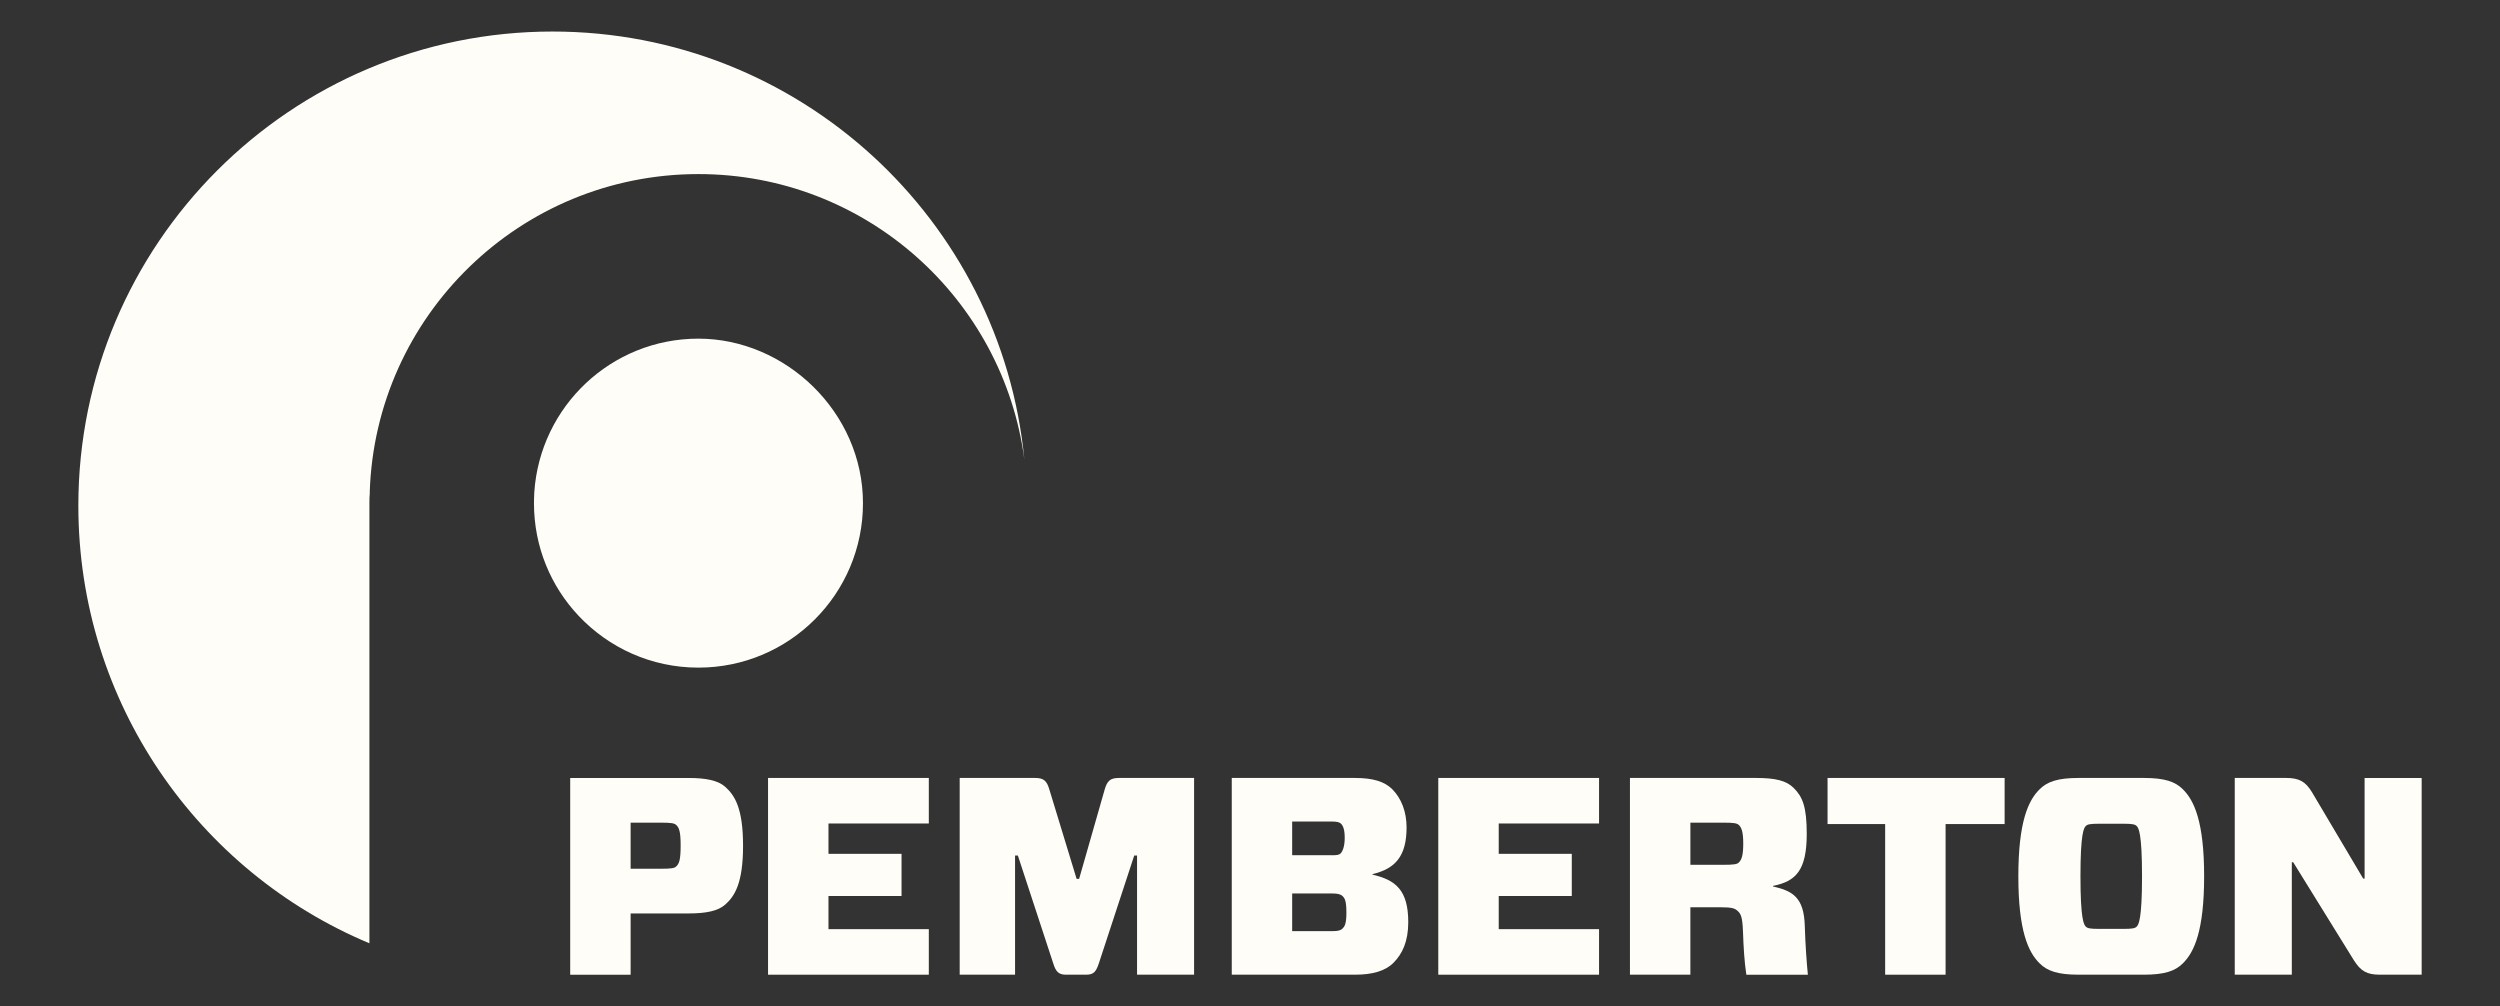
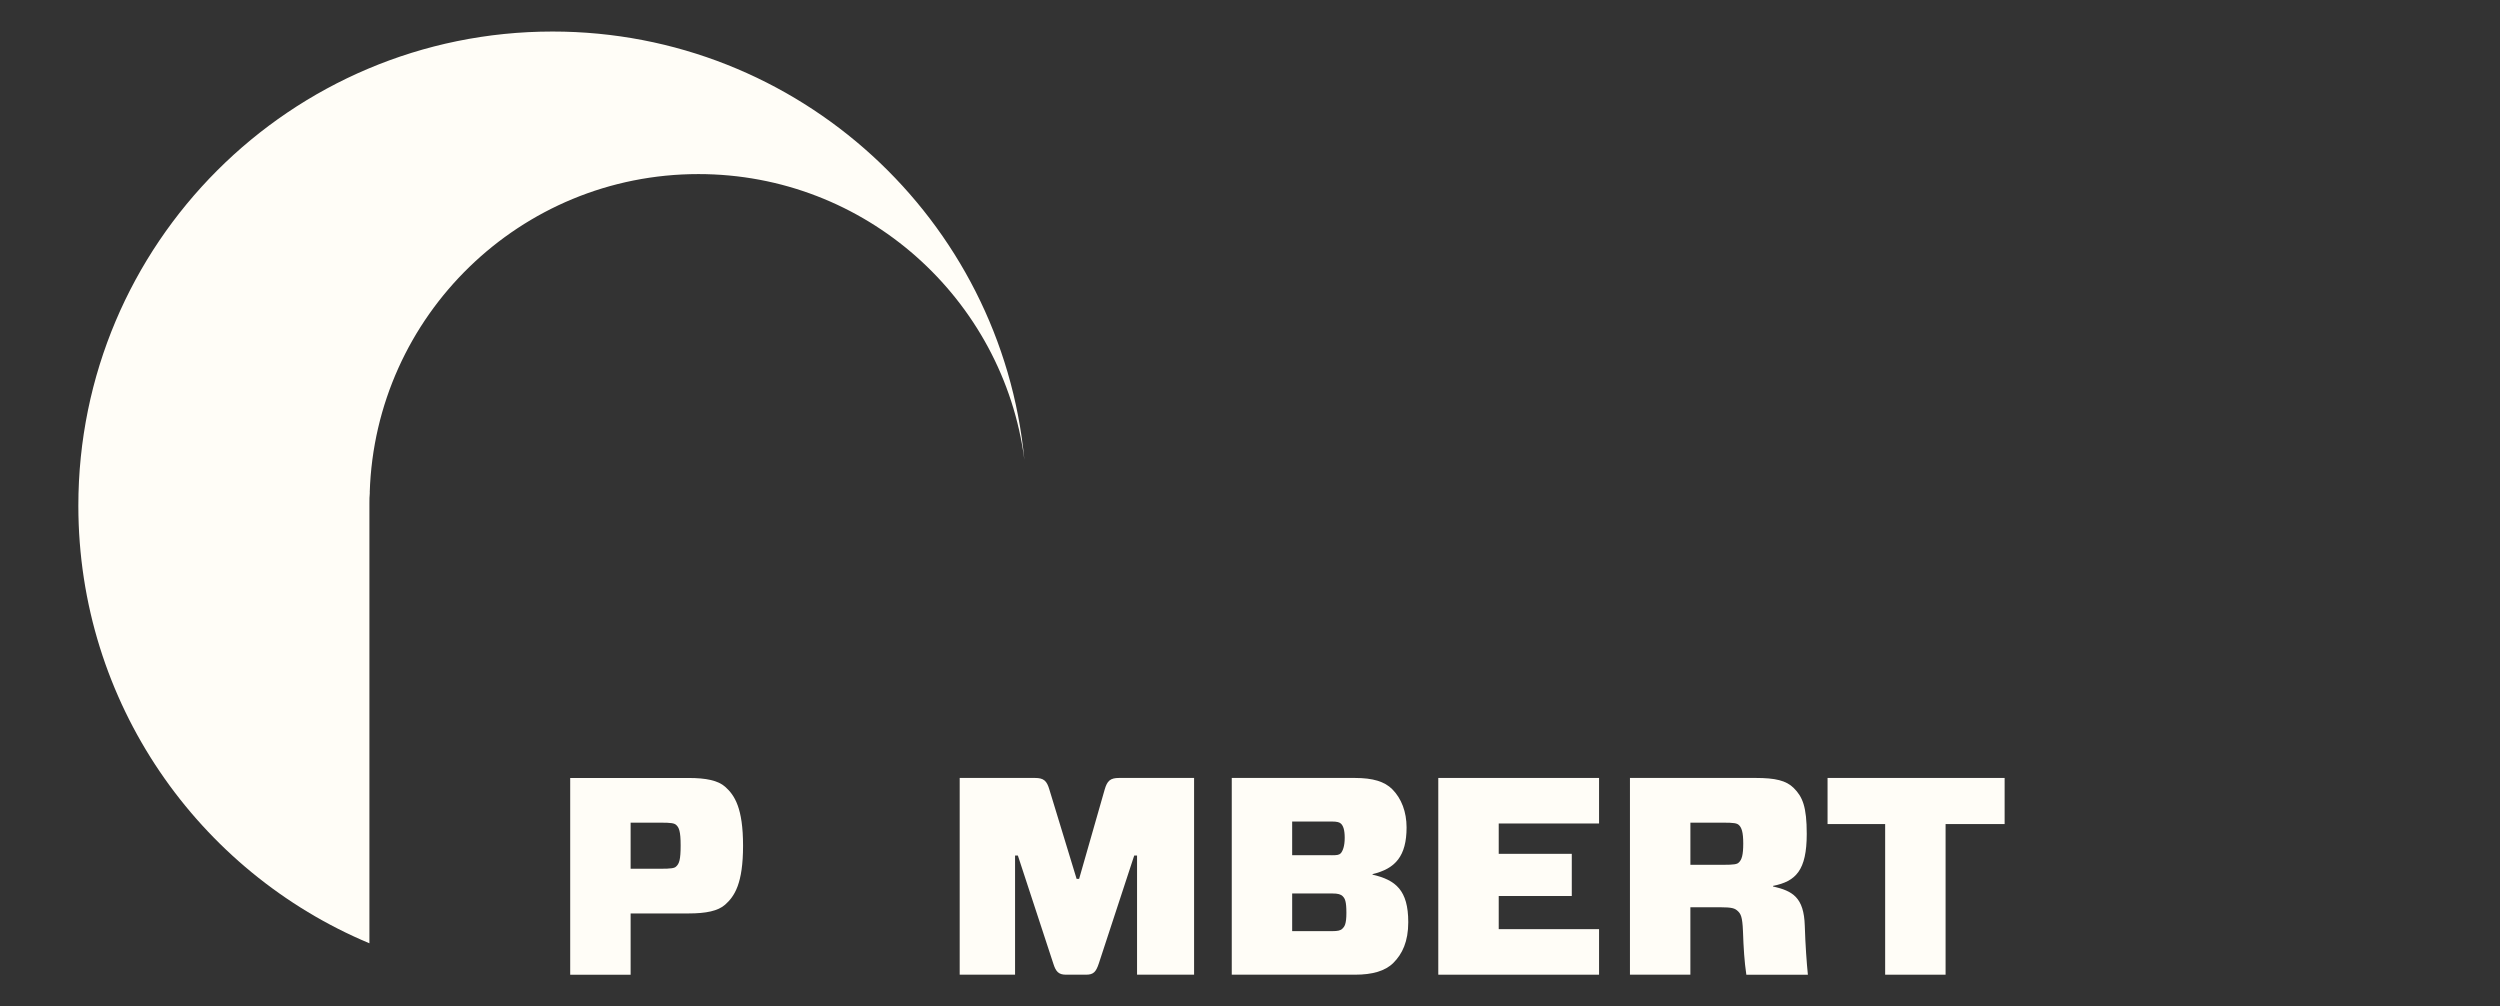
<svg xmlns="http://www.w3.org/2000/svg" id="Layer_1" data-name="Layer 1" viewBox="0 0 1098.04 441.95">
  <rect x="0" y="0" width="1098.04" height="441.95" fill="#333333" stroke="none" />
  <defs>
    <style> .cls-1 { fill: #fffdf7; } </style>
  </defs>
  <g>
    <path class="cls-1" d="M449.93,201.95c-9.26-70.83-69.86-125.49-143.18-125.49-78.23,0-141.94,62.19-144.36,139.8-.14,1.59-.14,3.18-.14,4.77v193.28c-75.11-31.44-127.84-105.66-127.84-192.18C34.41,107.14,127.63,13.85,242.69,13.85c108.15,0,197.15,82.58,207.24,188.1Z" />
    <g>
      <path class="cls-1" d="M162.39,216.25c-.14,1.59-.14,3.18-.14,4.77v-4.77h.14Z" />
-       <path class="cls-1" d="M379.03,221.02c0,39.87-32.34,72.21-72.28,72.21-20.8,0-39.46-8.78-52.66-22.8-12.16-12.92-19.56-30.27-19.56-49.41,0-1.59.07-3.18.14-4.77,2.49-37.73,33.79-67.51,72.08-67.51s72.28,32.34,72.28,72.28Z" />
    </g>
  </g>
  <g>
    <path class="cls-1" d="M318.46,397.37c-3.09,2.72-8.27,3.83-16.05,3.83h-25.43v26.91h-26.54v-86.41h51.97c7.78,0,12.96,1.11,16.05,3.83,4.2,3.7,7.9,9.38,7.9,25.92s-3.7,22.22-7.9,25.92ZM290.06,381.57c4.81,0,6.17-.25,6.91-.99,1.36-1.23,1.98-2.96,1.98-9.26s-.74-7.9-1.98-9.01c-.87-.74-2.1-.99-6.91-.99h-13.08v20.25h13.08Z" />
-     <path class="cls-1" d="M407.95,428.1h-70.61v-86.41h70.61v20h-44.07v13.33h32.09v18.52h-32.09v14.56h44.07v20Z" />
    <path class="cls-1" d="M524.47,428.1h-25.06v-52.34h-1.24l-15.55,47.4c-1.23,3.7-2.34,4.94-5.56,4.94h-8.89c-3.21,0-4.45-1.36-5.56-4.94l-15.55-47.4h-1.23v52.34h-24.32v-86.41h33.08c3.83,0,5.18,1.24,6.3,5.06l11.97,39.25h1.11l11.23-39.25c1.11-3.83,2.47-5.06,6.3-5.06h32.96v86.41Z" />
-     <path class="cls-1" d="M541,341.69h54.07c8.02,0,13.08,1.6,16.42,4.94,4.07,4.07,6.3,10,6.3,16.79,0,12.59-4.94,18.15-14.94,20.49v.25c10.12,2.34,15.68,6.79,15.68,20.86,0,8.52-2.59,13.95-6.54,17.9-3.58,3.58-9.26,5.18-16.79,5.18h-54.19v-86.41ZM584.82,375.64c2.47,0,3.33-.13,4.07-.87.87-.99,1.73-3.09,1.73-6.79s-.74-5.31-1.6-6.17c-.62-.62-1.6-.99-4.2-.99h-17.28v14.81h17.28ZM589.76,393.66c-.87-.87-2.1-1.23-4.57-1.23h-17.65v16.54h17.65c2.34,0,3.58-.25,4.44-1.11s1.73-1.85,1.73-6.91-.62-6.3-1.6-7.28Z" />
+     <path class="cls-1" d="M541,341.69h54.07c8.02,0,13.08,1.6,16.42,4.94,4.07,4.07,6.3,10,6.3,16.79,0,12.59-4.94,18.15-14.94,20.49v.25c10.12,2.34,15.68,6.79,15.68,20.86,0,8.52-2.59,13.95-6.54,17.9-3.58,3.58-9.26,5.18-16.79,5.18h-54.19v-86.41M584.82,375.64c2.47,0,3.33-.13,4.07-.87.87-.99,1.73-3.09,1.73-6.79s-.74-5.31-1.6-6.17c-.62-.62-1.6-.99-4.2-.99h-17.28v14.81h17.28ZM589.76,393.66c-.87-.87-2.1-1.23-4.57-1.23h-17.65v16.54h17.65c2.34,0,3.58-.25,4.44-1.11s1.73-1.85,1.73-6.91-.62-6.3-1.6-7.28Z" />
    <path class="cls-1" d="M702.33,428.1h-70.61v-86.41h70.61v20h-44.07v13.33h32.09v18.52h-32.09v14.56h44.07v20Z" />
    <path class="cls-1" d="M763.18,400.08c-1.23-1.11-2.34-1.6-7.78-1.6h-12.96v29.62h-26.54v-86.41h55.18c8.64,0,13.46,1.11,16.79,4.45,3.83,3.83,5.68,8.15,5.68,20.12,0,16.05-4.81,20.86-14.81,22.84v.25c8.64,1.97,13.58,4.81,13.95,17.28.25,8.39.87,16.79,1.36,21.48h-27.03c-.86-5.8-1.23-11.73-1.48-19.13-.25-6.42-.99-7.65-2.35-8.89ZM756.77,379.84c4.81,0,6.17-.25,6.91-.99,1.36-1.24,1.98-3.33,1.98-8.39s-.74-7.04-1.98-8.15c-.86-.74-2.1-.99-6.91-.99h-14.32v18.52h14.32Z" />
    <path class="cls-1" d="M854.53,361.94v66.16h-26.54v-66.16h-25.3v-20.25h77.77v20.25h-25.92Z" />
-     <path class="cls-1" d="M941.67,341.69c9.01,0,13.7,1.6,17.04,4.94,5.06,4.94,9.38,14.44,9.38,38.26s-4.32,33.33-9.38,38.27c-3.33,3.33-8.03,4.94-17.04,4.94h-28.76c-9.01,0-13.7-1.6-17.04-4.94-5.06-4.94-9.38-14.44-9.38-38.27s4.32-33.33,9.38-38.26c3.33-3.33,8.03-4.94,17.04-4.94h28.76ZM916.12,406.99c.74.74,1.98.99,5.68.99h10.98c3.71,0,4.94-.25,5.68-.99.87-.86,2.35-3.21,2.35-22.1s-1.48-21.23-2.35-22.1c-.74-.74-1.97-.99-5.68-.99h-10.98c-3.7,0-4.94.25-5.68.99-.87.87-2.35,3.21-2.35,22.1s1.48,21.23,2.35,22.1Z" />
-     <path class="cls-1" d="M1063.63,428.1h-18.39c-5.68,0-8.39-1.6-11.36-6.3l-26.66-43.08h-.62v49.38h-25.06v-86.41h22.59c5.68,0,8.52,1.6,11.35,6.3l22.47,37.9h.62v-44.19h25.06v86.41Z" />
  </g>
</svg>